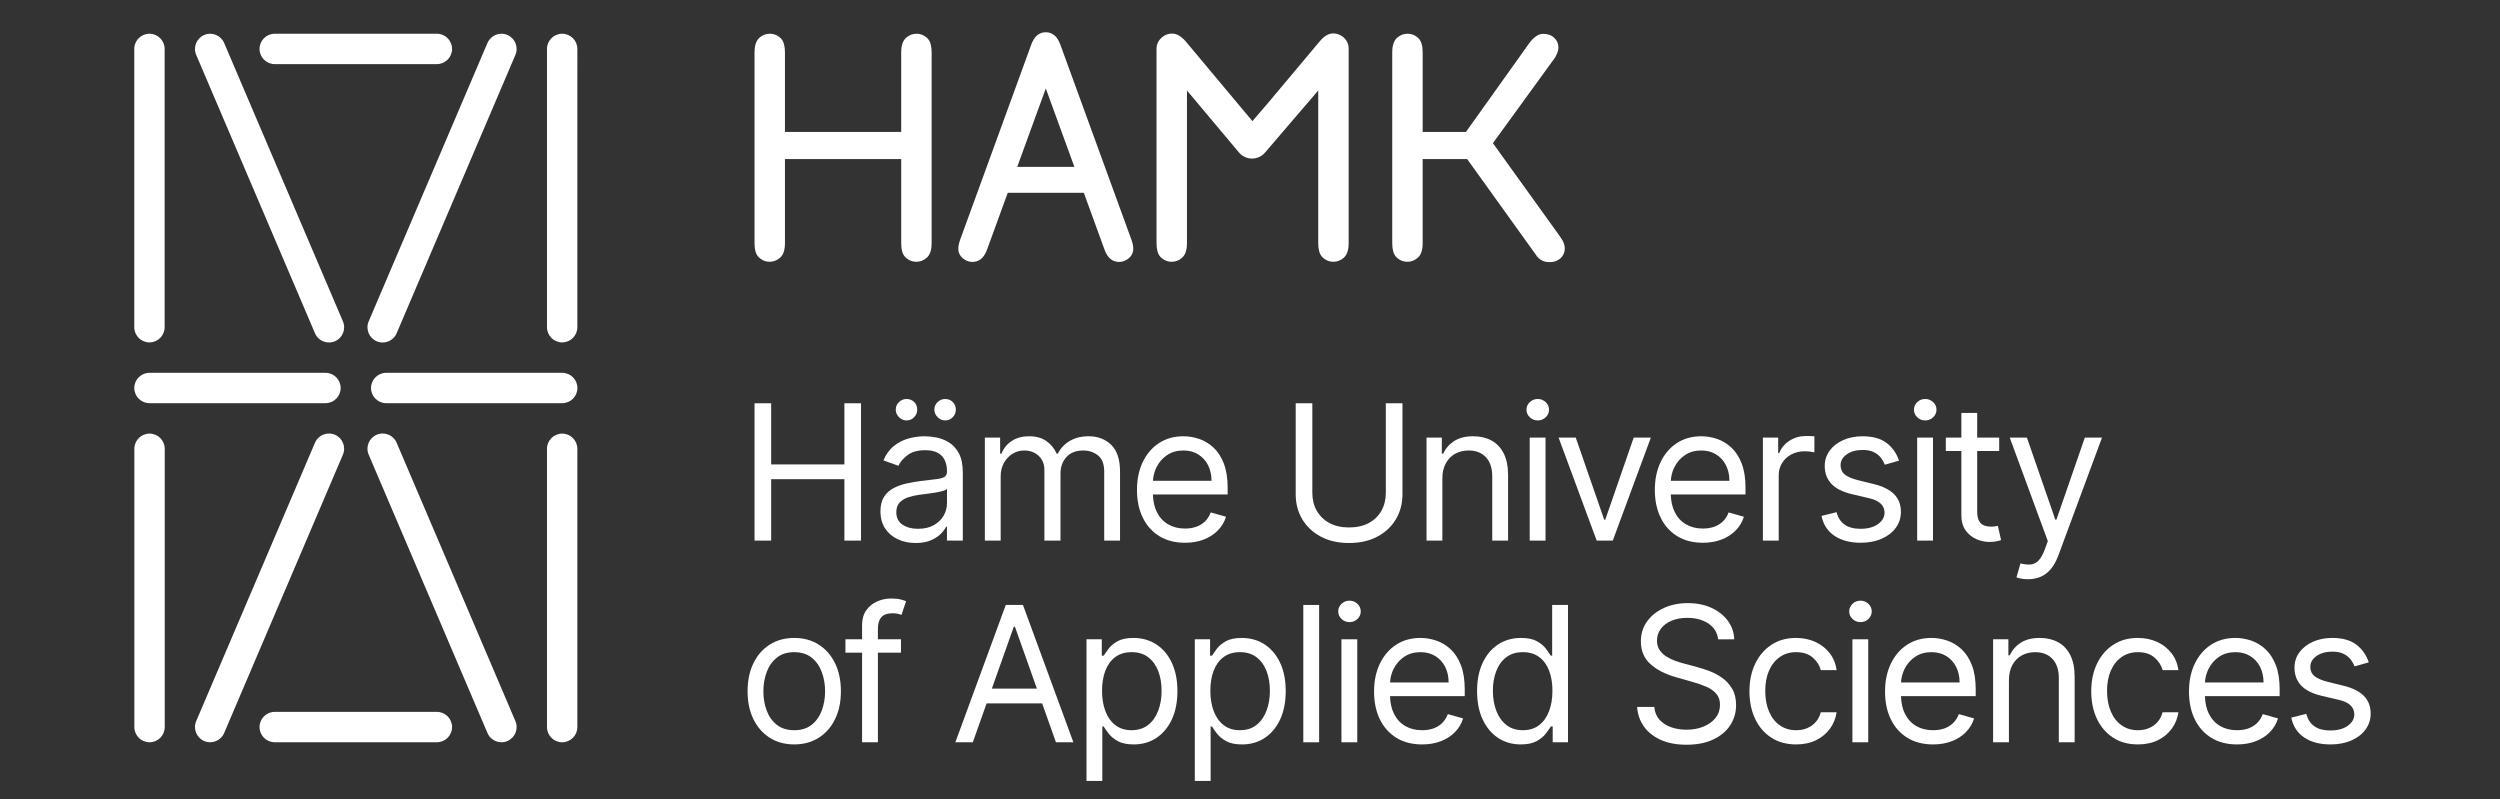
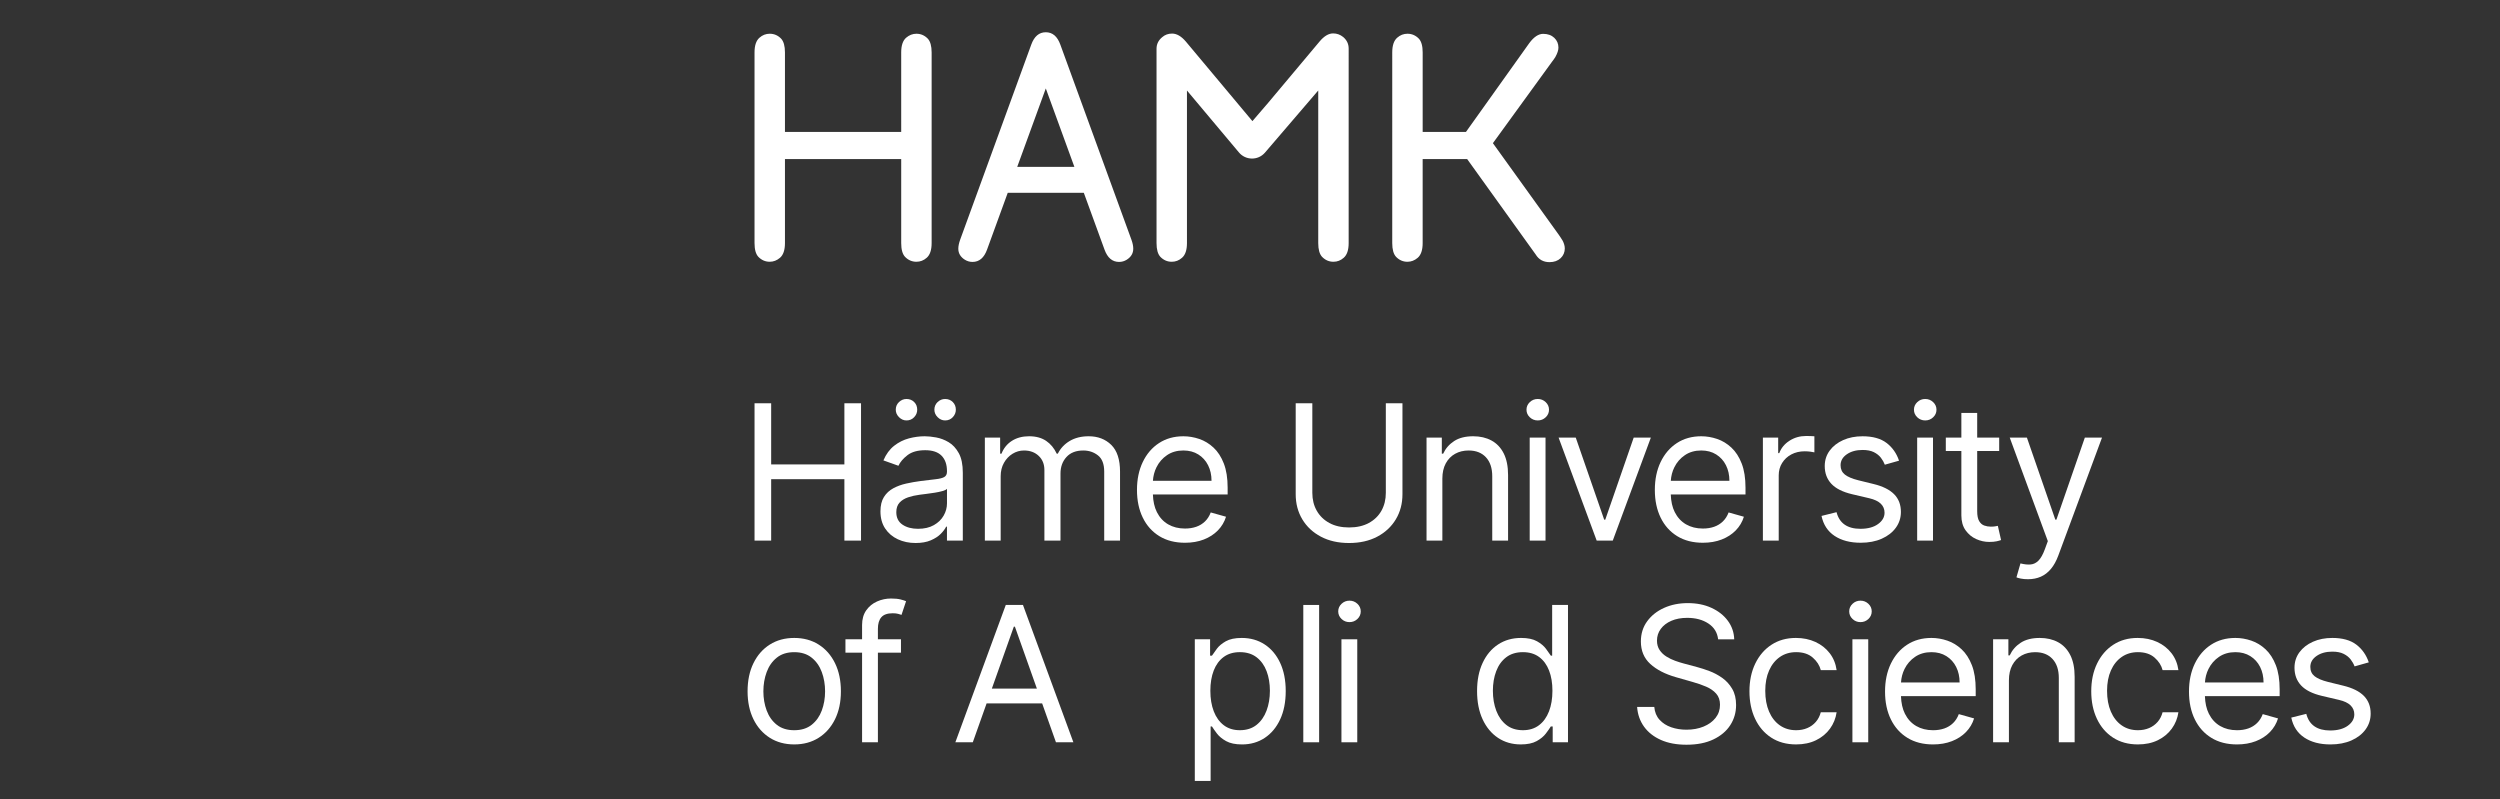
<svg xmlns="http://www.w3.org/2000/svg" xmlns:xlink="http://www.w3.org/1999/xlink" version="1.1" id="Layer_1" x="0px" y="0px" viewBox="0 0 291 93" style="enable-background:new 0 0 291 93;" xml:space="preserve">
  <rect x="0" y="0" width="291" height="93" fill="#333333" stroke="none" />
  <style type="text/css">
	.st0{clip-path:url(#SVGID_00000061444488842585798400000000827301702833067410_);fill:#FFFFFF;}
</style>
  <g>
    <defs>
      <rect id="SVGID_1_" x="1.093" y="1.962" width="288" height="90" />
    </defs>
    <clipPath id="SVGID_00000003785214427663375910000014705504538497550223_">
      <use xlink:href="#SVGID_1_" style="overflow:visible;" />
    </clipPath>
-     <path style="clip-path:url(#SVGID_00000003785214427663375910000014705504538497550223_);fill:#FFFFFF;" d="M15.628,38.087V5.695   c0-0.977,0.792-1.768,1.768-1.768s1.768,0.791,1.768,1.768v32.392c0,0.977-0.791,1.768-1.768,1.768   S15.628,39.063,15.628,38.087 M65.436,39.855c0.977,0,1.768-0.792,1.768-1.768V5.695   c0-0.977-0.792-1.768-1.768-1.768s-1.768,0.791-1.768,1.768v32.392C63.667,39.063,64.459,39.855,65.436,39.855    M17.407,86.4c0.977,0,1.768-0.791,1.768-1.768V52.24c0-0.977-0.792-1.768-1.768-1.768   c-0.977,0-1.768,0.792-1.768,1.768v32.392C15.64,85.608,16.431,86.4,17.407,86.4 M65.436,86.4   c0.977,0,1.768-0.791,1.768-1.768V52.24c0-0.977-0.792-1.768-1.768-1.768s-1.768,0.792-1.768,1.768v32.392   C63.667,85.608,64.459,86.4,65.436,86.4 M31.978,7.463h18.875c0.976,0,1.768-0.792,1.768-1.768   s-0.792-1.768-1.768-1.768H31.978c-0.977,0-1.768,0.791-1.768,1.768S31.002,7.463,31.978,7.463 M31.978,86.397   h18.875c0.976,0,1.768-0.792,1.768-1.768s-0.792-1.768-1.768-1.768H31.978c-0.977,0-1.768,0.792-1.768,1.768   S31.002,86.397,31.978,86.397 M67.209,45.163c0-0.977-0.792-1.768-1.768-1.768H44.956   c-0.977,0-1.768,0.792-1.768,1.768c0,0.977,0.792,1.768,1.768,1.768h20.485   C66.417,46.932,67.209,46.14,67.209,45.163 M56.741,5.002c0.384-0.898,1.422-1.317,2.32-0.933   c0.898,0.384,1.315,1.422,0.933,2.32L46.168,38.793c-0.384,0.898-1.422,1.317-2.32,0.933   c-0.898-0.384-1.316-1.422-0.933-2.32L56.741,5.002z M39.916,37.405c0.384,0.898-0.034,1.937-0.932,2.32   c-0.898,0.384-1.937-0.034-2.32-0.933L22.838,6.39c-0.384-0.898,0.034-1.937,0.933-2.32   c0.898-0.384,1.937,0.034,2.32,0.933L39.916,37.405z M26.09,85.325c-0.383,0.898-1.421,1.317-2.32,0.933   c-0.898-0.384-1.316-1.422-0.933-2.32l13.826-32.403c0.383-0.898,1.422-1.317,2.32-0.933   c0.898,0.384,1.315,1.422,0.932,2.32L26.09,85.325z M42.915,52.922c-0.384-0.898,0.034-1.937,0.933-2.32   c0.898-0.384,1.937,0.034,2.32,0.933l13.826,32.403c0.383,0.898-0.034,1.937-0.933,2.32   c-0.898,0.384-1.937-0.034-2.32-0.933L42.915,52.922z M39.652,45.163c0-0.977-0.792-1.768-1.768-1.768H17.4   c-0.977,0-1.768,0.792-1.768,1.768c0,0.977,0.792,1.768,1.768,1.768h20.484   C38.861,46.932,39.652,46.14,39.652,45.163" />
    <polygon style="clip-path:url(#SVGID_00000003785214427663375910000014705504538497550223_);fill:#FFFFFF;" points="   100.223,62.926 100.223,46.941 98.287,46.941 98.287,54.059 89.764,54.059 89.764,46.941 87.828,46.941 87.828,62.926    89.764,62.926 89.764,55.777 98.287,55.777 98.287,62.926  " />
    <path style="clip-path:url(#SVGID_00000003785214427663375910000014705504538497550223_);fill:#FFFFFF;" d="M105.516,48.939   c0.359,0,0.656-0.126,0.893-0.379c0.237-0.252,0.355-0.542,0.355-0.87c0-0.359-0.117-0.656-0.355-0.893   c-0.237-0.236-0.535-0.355-0.893-0.355c-0.329,0-0.618,0.119-0.871,0.355c-0.252,0.237-0.378,0.535-0.378,0.893   c0,0.328,0.126,0.618,0.378,0.87C104.898,48.813,105.187,48.939,105.516,48.939" />
    <path style="clip-path:url(#SVGID_00000003785214427663375910000014705504538497550223_);fill:#FFFFFF;" d="M112.071,62.926   V55.027c0-0.953-0.155-1.712-0.468-2.279c-0.313-0.567-0.704-0.991-1.175-1.272c-0.471-0.281-0.957-0.467-1.459-0.558   c-0.503-0.091-0.946-0.137-1.331-0.137c-0.604,0-1.217,0.082-1.839,0.246c-0.621,0.164-1.194,0.45-1.717,0.858   c-0.523,0.409-0.941,0.977-1.253,1.705l1.748,0.625c0.203-0.437,0.554-0.848,1.054-1.233   c0.5-0.385,1.19-0.578,2.069-0.578c0.847,0,1.481,0.214,1.9,0.64c0.418,0.427,0.628,1.025,0.628,1.796v0.062   c0,0.296-0.105,0.504-0.316,0.624c-0.211,0.12-0.544,0.204-1,0.254c-0.455,0.05-1.047,0.121-1.775,0.214   c-0.557,0.073-1.11,0.17-1.659,0.293c-0.548,0.122-1.05,0.306-1.502,0.55   c-0.453,0.245-0.815,0.581-1.085,1.011c-0.271,0.429-0.406,0.987-0.406,1.673c0,0.781,0.182,1.445,0.546,1.994   c0.364,0.549,0.856,0.968,1.475,1.256c0.619,0.289,1.309,0.434,2.068,0.434c0.698,0,1.288-0.104,1.772-0.313   c0.484-0.208,0.872-0.46,1.164-0.757c0.291-0.297,0.499-0.575,0.624-0.835h0.093v1.623H112.071z M109.843,60.015   c-0.258,0.453-0.638,0.822-1.139,1.108c-0.502,0.287-1.117,0.429-1.846,0.429c-0.733,0-1.339-0.163-1.814-0.488   c-0.476-0.325-0.714-0.808-0.714-1.447c0-0.469,0.126-0.839,0.378-1.113c0.253-0.273,0.586-0.478,0.999-0.617   c0.414-0.138,0.86-0.238,1.339-0.3c0.198-0.026,0.456-0.058,0.777-0.098c0.32-0.039,0.65-0.086,0.991-0.14   c0.341-0.055,0.643-0.12,0.905-0.195c0.263-0.076,0.433-0.16,0.511-0.254v1.685   C110.23,59.085,110.101,59.562,109.843,60.015" />
    <path style="clip-path:url(#SVGID_00000003785214427663375910000014705504538497550223_);fill:#FFFFFF;" d="M110.011,48.939   c0.359,0,0.657-0.126,0.894-0.379c0.236-0.252,0.355-0.542,0.355-0.87c0-0.359-0.118-0.656-0.355-0.893   c-0.237-0.236-0.535-0.355-0.894-0.355c-0.328,0-0.618,0.119-0.871,0.355c-0.252,0.237-0.378,0.535-0.378,0.893   c0,0.328,0.126,0.618,0.378,0.87C109.393,48.813,109.683,48.939,110.011,48.939" />
    <path style="clip-path:url(#SVGID_00000003785214427663375910000014705504538497550223_);fill:#FFFFFF;" d="M128.53,54.902v8.023   h1.842v-8.023c0-1.41-0.341-2.45-1.023-3.118c-0.682-0.669-1.558-1.003-2.63-1.003   c-0.858,0-1.595,0.184-2.209,0.55c-0.614,0.367-1.074,0.86-1.381,1.479h-0.125   c-0.297-0.64-0.709-1.138-1.237-1.495c-0.528-0.356-1.188-0.535-1.979-0.535c-0.78,0-1.449,0.179-2.006,0.535   c-0.556,0.357-0.959,0.855-1.209,1.495h-0.157v-1.873h-1.779v11.989h1.842v-7.493c0-0.588,0.126-1.107,0.379-1.557   c0.252-0.45,0.586-0.802,0.999-1.057c0.413-0.255,0.86-0.383,1.338-0.383c0.698,0,1.267,0.21,1.709,0.628   c0.443,0.419,0.664,0.969,0.664,1.651v8.211h1.873v-7.805c0-0.775,0.232-1.417,0.694-1.924   c0.463-0.508,1.116-0.761,1.959-0.761c0.656,0,1.225,0.19,1.709,0.57C128.287,53.385,128.53,54.018,128.53,54.902   " />
    <path style="clip-path:url(#SVGID_00000003785214427663375910000014705504538497550223_);fill:#FFFFFF;" d="M141.765,61.736   c0.443-0.455,0.757-0.985,0.944-1.588l-1.779-0.5c-0.157,0.416-0.378,0.764-0.664,1.042   c-0.286,0.278-0.625,0.487-1.019,0.625c-0.393,0.138-0.832,0.207-1.315,0.207c-0.744,0-1.397-0.163-1.959-0.488   c-0.562-0.325-1-0.801-1.315-1.428c-0.285-0.568-0.434-1.254-0.461-2.05h8.7v-0.78   c0-1.119-0.148-2.061-0.445-2.825c-0.296-0.765-0.694-1.381-1.194-1.846c-0.499-0.466-1.054-0.803-1.663-1.01   c-0.609-0.208-1.225-0.313-1.849-0.313c-1.083,0-2.028,0.264-2.837,0.792c-0.81,0.528-1.439,1.262-1.889,2.201   c-0.451,0.94-0.676,2.023-0.676,3.251c0,1.228,0.225,2.304,0.676,3.228c0.45,0.924,1.093,1.642,1.927,2.154   c0.835,0.513,1.831,0.769,2.986,0.769c0.812,0,1.543-0.126,2.194-0.379   C140.776,62.544,141.323,62.191,141.765,61.736 M134.615,54.387c0.286-0.578,0.696-1.047,1.229-1.409   c0.533-0.361,1.167-0.542,1.901-0.542c0.665,0,1.245,0.153,1.736,0.461c0.492,0.306,0.872,0.726,1.139,1.256   c0.268,0.531,0.402,1.135,0.402,1.811h-6.822C134.237,55.408,134.37,54.881,134.615,54.387" />
    <path style="clip-path:url(#SVGID_00000003785214427663375910000014705504538497550223_);fill:#FFFFFF;" d="M160.31,62.469   c0.931-0.491,1.653-1.166,2.166-2.021c0.513-0.856,0.77-1.83,0.77-2.923V46.941h-1.936v10.428   c0,0.78-0.171,1.474-0.511,2.08c-0.341,0.606-0.832,1.083-1.472,1.429c-0.64,0.346-1.405,0.518-2.295,0.518   c-0.889,0-1.654-0.172-2.291-0.518c-0.637-0.346-1.128-0.823-1.471-1.429c-0.344-0.606-0.515-1.3-0.515-2.08   V46.941h-1.936v10.584c0,1.093,0.256,2.067,0.769,2.923c0.513,0.856,1.234,1.53,2.166,2.021   c0.931,0.492,2.023,0.737,3.278,0.737S159.379,62.961,160.31,62.469" />
    <path style="clip-path:url(#SVGID_00000003785214427663375910000014705504538497550223_);fill:#FFFFFF;" d="M173.697,55.433   v7.493h1.843v-7.618c0-1.02-0.169-1.864-0.508-2.533c-0.338-0.668-0.811-1.168-1.421-1.498   c-0.609-0.331-1.319-0.496-2.131-0.496c-0.905,0-1.644,0.186-2.216,0.558c-0.573,0.372-0.999,0.863-1.28,1.472   h-0.156v-1.873h-1.779v11.989h1.842v-7.212c0-0.697,0.133-1.291,0.398-1.779c0.266-0.489,0.629-0.861,1.089-1.116   c0.461-0.255,0.984-0.383,1.573-0.383c0.853,0,1.524,0.264,2.014,0.792   C173.453,53.757,173.697,54.491,173.697,55.433" />
    <rect x="178.057" y="50.937" style="clip-path:url(#SVGID_00000003785214427663375910000014705504538497550223_);fill:#FFFFFF;" width="1.842" height="11.989" />
    <path style="clip-path:url(#SVGID_00000003785214427663375910000014705504538497550223_);fill:#FFFFFF;" d="M178.994,48.939   c0.359,0,0.668-0.122,0.925-0.367c0.258-0.244,0.386-0.538,0.386-0.882c0-0.343-0.129-0.637-0.386-0.882   c-0.257-0.245-0.566-0.367-0.925-0.367c-0.359,0-0.667,0.122-0.925,0.367c-0.257,0.245-0.386,0.539-0.386,0.882   c0,0.344,0.129,0.638,0.386,0.882C178.327,48.816,178.635,48.939,178.994,48.939" />
    <polygon style="clip-path:url(#SVGID_00000003785214427663375910000014705504538497550223_);fill:#FFFFFF;" points="   190.162,50.937 186.853,60.49 186.728,60.49 183.418,50.937 181.42,50.937 185.854,62.926 187.727,62.926    192.16,50.937  " />
    <path style="clip-path:url(#SVGID_00000003785214427663375910000014705504538497550223_);fill:#FFFFFF;" d="M201.538,52.104   c-0.5-0.465-1.054-0.803-1.663-1.01c-0.609-0.208-1.226-0.313-1.85-0.313c-1.083,0-2.028,0.264-2.837,0.792   c-0.809,0.528-1.438,1.262-1.889,2.201c-0.45,0.94-0.675,2.023-0.675,3.251c0,1.228,0.225,2.304,0.675,3.228   c0.45,0.924,1.093,1.642,1.928,2.155c0.835,0.513,1.83,0.768,2.986,0.768c0.811,0,1.543-0.126,2.193-0.379   c0.65-0.252,1.196-0.606,1.639-1.061c0.442-0.455,0.757-0.985,0.944-1.588l-1.779-0.5   c-0.156,0.416-0.378,0.764-0.664,1.042c-0.286,0.278-0.625,0.487-1.018,0.625   c-0.393,0.138-0.832,0.207-1.315,0.207c-0.744,0-1.397-0.163-1.959-0.488c-0.561-0.325-1-0.801-1.315-1.428   c-0.285-0.568-0.434-1.254-0.461-2.05h8.699v-0.78c0-1.119-0.148-2.061-0.445-2.825   C202.435,53.185,202.037,52.57,201.538,52.104 M194.482,55.964c0.035-0.555,0.169-1.083,0.414-1.577   c0.286-0.578,0.695-1.047,1.229-1.409c0.533-0.361,1.167-0.542,1.9-0.542c0.666,0,1.245,0.153,1.737,0.461   c0.491,0.306,0.872,0.726,1.139,1.256c0.267,0.531,0.402,1.135,0.402,1.811H194.482z" />
    <path style="clip-path:url(#SVGID_00000003785214427663375910000014705504538497550223_);fill:#FFFFFF;" d="M207.042,55.339   c0-0.541,0.131-1.023,0.395-1.447c0.263-0.425,0.622-0.757,1.077-0.999c0.456-0.242,0.975-0.363,1.557-0.363   c0.245,0,0.478,0.017,0.699,0.05c0.221,0.034,0.363,0.059,0.425,0.074v-1.873   c-0.104-0.01-0.258-0.019-0.461-0.024c-0.203-0.005-0.372-0.008-0.507-0.008c-0.718,0-1.364,0.185-1.936,0.555   c-0.573,0.37-0.968,0.851-1.186,1.443h-0.125v-1.81h-1.779V62.926h1.842V55.339z" />
    <path style="clip-path:url(#SVGID_00000003785214427663375910000014705504538497550223_);fill:#FFFFFF;" d="M220.677,61.427   c0.392-0.541,0.589-1.155,0.589-1.842c0-0.838-0.263-1.523-0.788-2.056c-0.526-0.533-1.324-0.93-2.396-1.19   l-1.779-0.437c-0.709-0.177-1.228-0.399-1.562-0.663c-0.333-0.266-0.499-0.627-0.499-1.085   c0-0.515,0.243-0.941,0.729-1.276c0.487-0.335,1.097-0.503,1.83-0.503c0.537,0,0.976,0.086,1.319,0.257   c0.344,0.172,0.616,0.39,0.817,0.652c0.2,0.263,0.352,0.532,0.456,0.807l1.654-0.468   c-0.286-0.854-0.768-1.54-1.447-2.061c-0.68-0.52-1.612-0.78-2.799-0.78c-0.843,0-1.596,0.148-2.26,0.445   c-0.663,0.297-1.186,0.705-1.568,1.225c-0.383,0.52-0.574,1.119-0.574,1.795c0,0.828,0.256,1.515,0.769,2.065   c0.512,0.549,1.317,0.953,2.416,1.214l1.998,0.468c0.604,0.141,1.051,0.353,1.342,0.636s0.437,0.634,0.437,1.05   c0,0.515-0.253,0.956-0.761,1.322c-0.507,0.367-1.19,0.55-2.049,0.55c-0.755,0-1.364-0.162-1.83-0.484   c-0.466-0.323-0.782-0.807-0.949-1.452l-1.748,0.436c0.214,1.02,0.721,1.795,1.522,2.326   c0.801,0.531,1.814,0.796,3.036,0.796c0.931,0,1.748-0.156,2.451-0.468   C219.737,62.395,220.284,61.969,220.677,61.427" />
    <rect x="223.159" y="50.937" style="clip-path:url(#SVGID_00000003785214427663375910000014705504538497550223_);fill:#FFFFFF;" width="1.842" height="11.989" />
    <path style="clip-path:url(#SVGID_00000003785214427663375910000014705504538497550223_);fill:#FFFFFF;" d="M224.095,48.939   c0.359,0,0.668-0.122,0.925-0.367c0.258-0.244,0.386-0.538,0.386-0.882c0-0.343-0.129-0.637-0.386-0.882   c-0.257-0.245-0.566-0.367-0.925-0.367c-0.359,0-0.667,0.122-0.925,0.367c-0.257,0.245-0.386,0.539-0.386,0.882   c0,0.344,0.129,0.638,0.386,0.882C223.428,48.816,223.737,48.939,224.095,48.939" />
    <path style="clip-path:url(#SVGID_00000003785214427663375910000014705504538497550223_);fill:#FFFFFF;" d="M232.924,62.863   l-0.375-1.655c-0.078,0.016-0.183,0.036-0.313,0.059c-0.13,0.023-0.297,0.035-0.5,0.035   c-0.27,0-0.526-0.043-0.768-0.129c-0.242-0.086-0.44-0.258-0.593-0.515c-0.154-0.258-0.23-0.647-0.23-1.167   v-6.994h2.56V50.937h-2.56v-2.872h-1.843v2.872h-1.81v1.561h1.81v7.493c0,0.697,0.164,1.275,0.488,1.733   c0.326,0.458,0.737,0.799,1.234,1.023c0.497,0.223,1.006,0.335,1.526,0.335c0.344,0,0.627-0.025,0.851-0.074   C232.624,62.958,232.799,62.91,232.924,62.863" />
    <path style="clip-path:url(#SVGID_00000003785214427663375910000014705504538497550223_);fill:#FFFFFF;" d="M238.024,63.925   c-0.223,0.609-0.47,1.05-0.738,1.323c-0.268,0.273-0.574,0.425-0.917,0.456   c-0.344,0.032-0.739-0.01-1.187-0.124l-0.468,1.623c0.093,0.047,0.263,0.095,0.507,0.144   c0.245,0.05,0.523,0.074,0.836,0.074c0.556,0,1.057-0.099,1.502-0.297c0.445-0.198,0.836-0.501,1.175-0.909   c0.338-0.408,0.622-0.922,0.851-1.542l5.089-13.737h-1.998l-3.31,9.553h-0.125l-3.309-9.553h-1.998l4.434,12.051   L238.024,63.925z" />
    <path style="clip-path:url(#SVGID_00000003785214427663375910000014705504538497550223_);fill:#FFFFFF;" d="M95.294,75.029   c-0.814-0.515-1.763-0.772-2.845-0.772c-1.082,0-2.03,0.258-2.845,0.772c-0.814,0.515-1.45,1.238-1.904,2.17   c-0.455,0.931-0.682,2.021-0.682,3.27c0,1.238,0.228,2.32,0.682,3.247s1.09,1.647,1.904,2.162   c0.814,0.515,1.763,0.772,2.845,0.772c1.083,0,2.031-0.257,2.845-0.772c0.814-0.515,1.449-1.236,1.905-2.162   c0.455-0.926,0.682-2.008,0.682-3.247c0-1.249-0.228-2.339-0.682-3.27C96.743,76.267,96.108,75.544,95.294,75.029    M95.657,82.702c-0.255,0.687-0.647,1.241-1.179,1.663c-0.531,0.421-1.208,0.632-2.03,0.632   c-0.822,0-1.498-0.211-2.029-0.632c-0.531-0.421-0.924-0.976-1.179-1.663c-0.255-0.687-0.383-1.431-0.383-2.232   s0.128-1.548,0.383-2.24c0.255-0.692,0.647-1.252,1.179-1.678c0.531-0.427,1.207-0.64,2.029-0.64   c0.822,0,1.499,0.213,2.03,0.64c0.531,0.427,0.924,0.986,1.179,1.678c0.255,0.692,0.383,1.438,0.383,2.24   S95.912,82.014,95.657,82.702" />
    <path style="clip-path:url(#SVGID_00000003785214427663375910000014705504538497550223_);fill:#FFFFFF;" d="M103.718,69.667   c-0.573,0-1.116,0.115-1.631,0.344c-0.515,0.229-0.934,0.573-1.257,1.03c-0.322,0.458-0.484,1.03-0.484,1.718   v1.654h-1.936v1.561h1.936v10.428h1.842V75.974h2.685v-1.561h-2.685v-1.218c0-0.592,0.134-1.043,0.402-1.351   c0.268-0.306,0.707-0.46,1.315-0.46c0.266,0,0.48,0.023,0.645,0.07c0.164,0.047,0.293,0.086,0.386,0.117   l0.531-1.592c-0.14-0.062-0.354-0.131-0.64-0.203C104.54,69.703,104.171,69.667,103.718,69.667" />
    <path style="clip-path:url(#SVGID_00000003785214427663375910000014705504538497550223_);fill:#FFFFFF;" d="M117.073,70.416   l-5.869,15.985h2.03l1.607-4.526h6.465l1.607,4.526h2.029l-5.869-15.985H117.073z M115.45,80.157l2.56-7.212   h0.125l2.56,7.212H115.45z" />
-     <path style="clip-path:url(#SVGID_00000003785214427663375910000014705504538497550223_);fill:#FFFFFF;" d="M134.601,75.014   c-0.77-0.504-1.661-0.757-2.669-0.757c-0.781,0-1.398,0.129-1.854,0.387c-0.455,0.257-0.803,0.549-1.045,0.874   c-0.242,0.326-0.431,0.592-0.566,0.8h-0.219v-1.904h-1.779v16.485h1.842v-6.338h0.157   c0.135,0.219,0.327,0.493,0.577,0.823s0.606,0.625,1.069,0.882c0.463,0.258,1.08,0.386,1.85,0.386   c0.999,0,1.88-0.254,2.645-0.761c0.765-0.508,1.364-1.226,1.796-2.155c0.431-0.928,0.647-2.028,0.647-3.298   c0-1.259-0.216-2.352-0.647-3.278C135.972,76.234,135.371,75.518,134.601,75.014 M134.815,82.729   c-0.263,0.695-0.653,1.246-1.17,1.655c-0.518,0.408-1.162,0.612-1.932,0.612c-0.739,0-1.364-0.194-1.873-0.581   c-0.51-0.388-0.898-0.926-1.164-1.616c-0.265-0.689-0.398-1.487-0.398-2.392c0-0.895,0.131-1.68,0.39-2.354   c0.261-0.673,0.645-1.199,1.155-1.577c0.51-0.377,1.14-0.566,1.889-0.566c0.781,0,1.43,0.199,1.947,0.597   s0.906,0.937,1.164,1.616c0.258,0.679,0.386,1.44,0.386,2.283C135.209,81.26,135.079,82.034,134.815,82.729" />
    <path style="clip-path:url(#SVGID_00000003785214427663375910000014705504538497550223_);fill:#FFFFFF;" d="M147.208,75.014   c-0.77-0.504-1.661-0.757-2.669-0.757c-0.781,0-1.398,0.129-1.854,0.387c-0.455,0.257-0.803,0.549-1.045,0.874   c-0.242,0.326-0.431,0.592-0.566,0.8h-0.219v-1.904h-1.779v16.485h1.842v-6.338h0.157   c0.135,0.219,0.327,0.493,0.577,0.823s0.606,0.625,1.069,0.882c0.463,0.258,1.08,0.386,1.85,0.386   c0.999,0,1.88-0.254,2.645-0.761c0.765-0.508,1.364-1.226,1.796-2.155c0.431-0.928,0.647-2.028,0.647-3.298   c0-1.259-0.216-2.352-0.647-3.278C148.579,76.234,147.978,75.518,147.208,75.014 M147.422,82.729   c-0.263,0.695-0.653,1.246-1.17,1.655c-0.518,0.408-1.162,0.612-1.932,0.612c-0.739,0-1.364-0.194-1.873-0.581   c-0.51-0.388-0.898-0.926-1.164-1.616c-0.265-0.689-0.398-1.487-0.398-2.392c0-0.895,0.131-1.68,0.39-2.354   c0.261-0.673,0.645-1.199,1.155-1.577c0.51-0.377,1.14-0.566,1.889-0.566c0.781,0,1.429,0.199,1.947,0.597   c0.517,0.398,0.906,0.937,1.164,1.616c0.258,0.679,0.386,1.44,0.386,2.283   C147.816,81.26,147.685,82.034,147.422,82.729" />
    <rect x="151.704" y="70.417" style="clip-path:url(#SVGID_00000003785214427663375910000014705504538497550223_);fill:#FFFFFF;" width="1.842" height="15.985" />
    <path style="clip-path:url(#SVGID_00000003785214427663375910000014705504538497550223_);fill:#FFFFFF;" d="M157.08,69.917   c-0.359,0-0.667,0.122-0.925,0.367c-0.257,0.245-0.386,0.538-0.386,0.882c0,0.343,0.129,0.638,0.386,0.882   c0.258,0.245,0.566,0.367,0.925,0.367c0.359,0,0.668-0.122,0.925-0.367c0.258-0.244,0.386-0.539,0.386-0.882   c0-0.344-0.129-0.637-0.386-0.882C157.748,70.039,157.439,69.917,157.08,69.917" />
    <rect x="156.144" y="74.413" style="clip-path:url(#SVGID_00000003785214427663375910000014705504538497550223_);fill:#FFFFFF;" width="1.842" height="11.989" />
-     <path style="clip-path:url(#SVGID_00000003785214427663375910000014705504538497550223_);fill:#FFFFFF;" d="M168.856,75.579   c-0.5-0.465-1.054-0.803-1.663-1.01c-0.609-0.208-1.226-0.313-1.85-0.313c-1.083,0-2.028,0.264-2.837,0.792   c-0.809,0.528-1.438,1.262-1.889,2.201c-0.45,0.94-0.675,2.023-0.675,3.251c0,1.228,0.225,2.304,0.675,3.228   s1.093,1.642,1.928,2.155c0.835,0.513,1.83,0.768,2.986,0.768c0.811,0,1.543-0.126,2.193-0.379   c0.65-0.252,1.197-0.606,1.639-1.061c0.442-0.455,0.757-0.985,0.944-1.588l-1.779-0.5   c-0.156,0.416-0.378,0.764-0.664,1.042c-0.286,0.278-0.625,0.487-1.018,0.625   c-0.393,0.138-0.832,0.207-1.315,0.207c-0.744,0-1.397-0.163-1.959-0.488c-0.561-0.325-1-0.801-1.315-1.428   c-0.285-0.568-0.434-1.254-0.461-2.05h8.699V80.251c0-1.119-0.148-2.061-0.445-2.825   C169.753,76.661,169.355,76.046,168.856,75.579 M161.8,79.439c0.035-0.555,0.169-1.083,0.414-1.577   c0.286-0.578,0.695-1.047,1.229-1.409c0.533-0.361,1.167-0.542,1.9-0.542c0.666,0,1.245,0.153,1.737,0.461   c0.491,0.306,0.872,0.726,1.139,1.256c0.267,0.531,0.402,1.135,0.402,1.811H161.8z" />
    <path style="clip-path:url(#SVGID_00000003785214427663375910000014705504538497550223_);fill:#FFFFFF;" d="M180.672,76.317   h-0.155c-0.136-0.208-0.324-0.474-0.567-0.8c-0.241-0.324-0.59-0.617-1.045-0.874   c-0.455-0.258-1.073-0.387-1.854-0.387c-1.01,0-1.9,0.253-2.669,0.757c-0.77,0.504-1.371,1.221-1.803,2.146   c-0.432,0.926-0.648,2.019-0.648,3.278c0,1.269,0.216,2.369,0.648,3.298c0.432,0.928,1.03,1.647,1.794,2.155   c0.765,0.506,1.647,0.76,2.647,0.76c0.77,0,1.386-0.129,1.849-0.386c0.463-0.258,0.82-0.551,1.069-0.882   c0.249-0.331,0.442-0.605,0.578-0.823h0.218v1.842h1.78V70.416h-1.843V76.317z M180.305,82.799   c-0.266,0.689-0.653,1.228-1.163,1.616c-0.511,0.388-1.135,0.581-1.873,0.581c-0.77,0-1.414-0.204-1.932-0.612   c-0.517-0.409-0.908-0.96-1.171-1.655c-0.262-0.695-0.394-1.469-0.394-2.322c0-0.843,0.129-1.604,0.387-2.283   c0.257-0.68,0.645-1.218,1.162-1.616c0.518-0.398,1.167-0.597,1.948-0.597c0.749,0,1.379,0.188,1.889,0.566   c0.51,0.378,0.895,0.903,1.155,1.577c0.261,0.674,0.39,1.458,0.39,2.354   C180.703,81.312,180.571,82.11,180.305,82.799" />
    <path style="clip-path:url(#SVGID_00000003785214427663375910000014705504538497550223_);fill:#FFFFFF;" d="M200.454,78.897   c-0.471-0.33-0.963-0.592-1.475-0.784c-0.513-0.192-0.977-0.344-1.394-0.453l-1.623-0.437   c-0.297-0.078-0.622-0.181-0.976-0.308c-0.354-0.128-0.692-0.292-1.014-0.492c-0.322-0.2-0.587-0.453-0.792-0.757   c-0.205-0.304-0.308-0.669-0.308-1.096c0-0.51,0.147-0.965,0.441-1.366c0.294-0.4,0.705-0.715,1.233-0.944   c0.528-0.229,1.146-0.343,1.854-0.343c0.968,0,1.784,0.219,2.451,0.656c0.666,0.437,1.046,1.051,1.139,1.842h1.873   c-0.026-0.807-0.275-1.527-0.746-2.162c-0.471-0.635-1.107-1.135-1.909-1.502   c-0.801-0.367-1.718-0.55-2.748-0.55c-1.019,0-1.942,0.186-2.766,0.558c-0.825,0.372-1.48,0.893-1.967,1.562   c-0.487,0.668-0.73,1.45-0.73,2.345c0,1.077,0.364,1.949,1.093,2.615c0.729,0.666,1.717,1.178,2.966,1.537   l1.968,0.562c0.561,0.156,1.085,0.338,1.568,0.546c0.484,0.208,0.874,0.478,1.17,0.812   c0.297,0.333,0.445,0.765,0.445,1.296c0,0.583-0.172,1.091-0.515,1.526c-0.344,0.434-0.81,0.772-1.398,1.014   c-0.588,0.242-1.252,0.363-1.99,0.363c-0.635,0-1.227-0.095-1.776-0.284c-0.549-0.19-1.001-0.481-1.358-0.874   c-0.357-0.393-0.561-0.891-0.612-1.495h-1.999c0.062,0.874,0.332,1.642,0.808,2.302   c0.477,0.661,1.132,1.176,1.968,1.546c0.834,0.37,1.825,0.554,2.97,0.554c1.228,0,2.273-0.205,3.133-0.617   c0.861-0.411,1.517-0.965,1.967-1.663c0.45-0.697,0.675-1.478,0.675-2.342c0-0.749-0.153-1.381-0.461-1.896   C201.314,79.65,200.925,79.227,200.454,78.897" />
    <path style="clip-path:url(#SVGID_00000003785214427663375910000014705504538497550223_);fill:#FFFFFF;" d="M207.183,76.469   c0.538-0.372,1.167-0.558,1.885-0.558c0.812,0,1.458,0.212,1.94,0.636c0.482,0.423,0.793,0.909,0.933,1.455h1.842   c-0.104-0.749-0.372-1.405-0.803-1.966c-0.432-0.562-0.987-0.999-1.663-1.311   c-0.677-0.313-1.436-0.469-2.28-0.469c-1.083,0-2.028,0.265-2.837,0.792c-0.809,0.528-1.438,1.26-1.889,2.194   c-0.45,0.933-0.675,2.01-0.675,3.227c0,1.197,0.218,2.261,0.655,3.192c0.438,0.931,1.062,1.663,1.873,2.193   s1.779,0.796,2.903,0.796c0.884,0,1.661-0.165,2.331-0.495c0.668-0.33,1.207-0.777,1.615-1.342   c0.408-0.564,0.665-1.201,0.769-1.909h-1.842c-0.115,0.438-0.307,0.812-0.578,1.124   c-0.271,0.312-0.601,0.551-0.991,0.718c-0.39,0.167-0.825,0.25-1.304,0.25c-0.728,0-1.361-0.19-1.9-0.57   c-0.539-0.38-0.955-0.913-1.25-1.6c-0.294-0.687-0.441-1.494-0.441-2.42c0-0.905,0.149-1.695,0.449-2.368   C206.225,77.364,206.645,76.842,207.183,76.469" />
    <rect x="215.621" y="74.413" style="clip-path:url(#SVGID_00000003785214427663375910000014705504538497550223_);fill:#FFFFFF;" width="1.842" height="11.989" />
    <path style="clip-path:url(#SVGID_00000003785214427663375910000014705504538497550223_);fill:#FFFFFF;" d="M216.558,69.917   c-0.359,0-0.667,0.122-0.925,0.367c-0.257,0.245-0.386,0.538-0.386,0.882c0,0.343,0.129,0.638,0.386,0.882   c0.258,0.245,0.566,0.367,0.925,0.367s0.668-0.122,0.925-0.367c0.258-0.244,0.386-0.539,0.386-0.882   c0-0.344-0.129-0.637-0.386-0.882C217.226,70.039,216.916,69.917,216.558,69.917" />
    <path style="clip-path:url(#SVGID_00000003785214427663375910000014705504538497550223_);fill:#FFFFFF;" d="M228.333,75.579   c-0.5-0.465-1.054-0.803-1.663-1.01c-0.609-0.208-1.226-0.313-1.85-0.313c-1.082,0-2.028,0.264-2.837,0.792   c-0.809,0.528-1.438,1.262-1.889,2.201c-0.45,0.94-0.675,2.023-0.675,3.251c0,1.228,0.225,2.304,0.675,3.228   s1.093,1.642,1.928,2.155s1.83,0.768,2.986,0.768c0.811,0,1.543-0.126,2.193-0.379   c0.65-0.252,1.196-0.606,1.639-1.061c0.442-0.455,0.757-0.985,0.944-1.588l-1.779-0.5   c-0.156,0.416-0.378,0.764-0.664,1.042c-0.286,0.278-0.625,0.487-1.018,0.625   c-0.393,0.138-0.832,0.207-1.315,0.207c-0.744,0-1.397-0.163-1.959-0.488c-0.561-0.325-1-0.801-1.315-1.428   c-0.285-0.568-0.434-1.254-0.461-2.05h8.699V80.251c0-1.119-0.148-2.061-0.445-2.825   C229.23,76.661,228.832,76.046,228.333,75.579 M221.277,79.439c0.035-0.555,0.169-1.083,0.414-1.577   c0.286-0.578,0.695-1.047,1.229-1.409c0.533-0.361,1.167-0.542,1.9-0.542c0.666,0,1.245,0.153,1.737,0.461   c0.491,0.306,0.872,0.726,1.139,1.256c0.267,0.531,0.402,1.135,0.402,1.811H221.277z" />
    <path style="clip-path:url(#SVGID_00000003785214427663375910000014705504538497550223_);fill:#FFFFFF;" d="M239.559,74.752   c-0.609-0.33-1.319-0.495-2.131-0.495c-0.905,0-1.644,0.186-2.216,0.558s-0.999,0.863-1.28,1.471h-0.156v-1.873   h-1.779v11.989h1.842v-7.212c0-0.697,0.133-1.29,0.398-1.779c0.266-0.489,0.629-0.861,1.089-1.116   c0.461-0.255,0.984-0.382,1.573-0.382c0.853,0,1.524,0.264,2.014,0.792c0.489,0.528,0.733,1.263,0.733,2.205   v7.493h1.843v-7.618c0-1.02-0.169-1.865-0.508-2.533C240.641,75.582,240.168,75.083,239.559,74.752" />
    <path style="clip-path:url(#SVGID_00000003785214427663375910000014705504538497550223_);fill:#FFFFFF;" d="M246.968,76.469   c0.538-0.372,1.167-0.558,1.885-0.558c0.812,0,1.458,0.212,1.94,0.636c0.482,0.423,0.793,0.909,0.933,1.455h1.842   c-0.104-0.749-0.372-1.405-0.803-1.966c-0.432-0.562-0.987-0.999-1.663-1.311   c-0.677-0.313-1.436-0.469-2.28-0.469c-1.083,0-2.028,0.265-2.837,0.792c-0.809,0.528-1.438,1.26-1.889,2.194   c-0.45,0.933-0.675,2.01-0.675,3.227c0,1.197,0.218,2.261,0.655,3.192c0.438,0.931,1.062,1.663,1.873,2.193   s1.779,0.796,2.903,0.796c0.884,0,1.661-0.165,2.331-0.495c0.668-0.33,1.207-0.777,1.615-1.342   c0.408-0.564,0.665-1.201,0.769-1.909h-1.842c-0.115,0.438-0.307,0.812-0.578,1.124   c-0.271,0.312-0.601,0.551-0.991,0.718c-0.39,0.167-0.825,0.25-1.304,0.25c-0.728,0-1.361-0.19-1.9-0.57   c-0.539-0.38-0.955-0.913-1.25-1.6c-0.294-0.687-0.441-1.494-0.441-2.42c0-0.905,0.149-1.695,0.449-2.368   C246.01,77.364,246.43,76.842,246.968,76.469" />
    <path style="clip-path:url(#SVGID_00000003785214427663375910000014705504538497550223_);fill:#FFFFFF;" d="M263.712,75.579   c-0.5-0.465-1.054-0.803-1.663-1.01c-0.609-0.208-1.226-0.313-1.85-0.313c-1.083,0-2.028,0.264-2.837,0.792   c-0.809,0.528-1.438,1.262-1.889,2.201c-0.45,0.94-0.675,2.023-0.675,3.251c0,1.228,0.225,2.304,0.675,3.228   s1.093,1.642,1.928,2.155s1.83,0.768,2.986,0.768c0.811,0,1.543-0.126,2.193-0.379   c0.65-0.252,1.197-0.606,1.639-1.061c0.442-0.455,0.757-0.985,0.944-1.588l-1.779-0.5   c-0.156,0.416-0.378,0.764-0.664,1.042c-0.286,0.278-0.625,0.487-1.018,0.625   c-0.393,0.138-0.832,0.207-1.315,0.207c-0.744,0-1.397-0.163-1.959-0.488c-0.561-0.325-1-0.801-1.315-1.428   c-0.285-0.568-0.434-1.254-0.461-2.05h8.699V80.251c0-1.119-0.148-2.061-0.445-2.825   C264.609,76.661,264.211,76.046,263.712,75.579 M256.656,79.439c0.035-0.555,0.169-1.083,0.414-1.577   c0.286-0.578,0.695-1.047,1.229-1.409c0.533-0.361,1.167-0.542,1.9-0.542c0.666,0,1.245,0.153,1.737,0.461   c0.491,0.306,0.872,0.726,1.139,1.256c0.267,0.531,0.402,1.135,0.402,1.811H256.656z" />
    <path style="clip-path:url(#SVGID_00000003785214427663375910000014705504538497550223_);fill:#FFFFFF;" d="M275.158,81.004   c-0.526-0.533-1.324-0.93-2.396-1.19l-1.779-0.437c-0.708-0.177-1.228-0.398-1.562-0.663   c-0.333-0.265-0.499-0.627-0.499-1.085c0-0.515,0.243-0.94,0.729-1.276c0.487-0.335,1.097-0.503,1.83-0.503   c0.537,0,0.976,0.086,1.319,0.258c0.344,0.172,0.616,0.389,0.817,0.651c0.2,0.263,0.353,0.532,0.456,0.808   l1.654-0.469c-0.286-0.854-0.768-1.54-1.447-2.061c-0.68-0.52-1.612-0.781-2.799-0.781   c-0.843,0-1.596,0.148-2.26,0.445c-0.663,0.296-1.185,0.705-1.568,1.225c-0.383,0.52-0.574,1.118-0.574,1.795   c0,0.827,0.256,1.515,0.769,2.065c0.512,0.548,1.317,0.953,2.416,1.213l1.998,0.469   c0.603,0.14,1.051,0.352,1.342,0.636c0.291,0.284,0.437,0.634,0.437,1.05c0,0.515-0.253,0.956-0.76,1.323   c-0.508,0.366-1.191,0.55-2.05,0.55c-0.755,0-1.364-0.161-1.83-0.484c-0.466-0.322-0.782-0.806-0.949-1.452   l-1.748,0.437c0.214,1.02,0.721,1.795,1.522,2.326s1.814,0.796,3.036,0.796c0.931,0,1.748-0.156,2.451-0.468   c0.703-0.312,1.25-0.739,1.643-1.28c0.393-0.541,0.589-1.155,0.589-1.842   C275.946,82.223,275.683,81.537,275.158,81.004" />
    <path style="clip-path:url(#SVGID_00000003785214427663375910000014705504538497550223_);fill:#FFFFFF;" d="M107.998,4.504   c-0.372-0.385-0.814-0.577-1.328-0.577c-0.436,0-0.834,0.154-1.193,0.462c-0.385,0.334-0.577,0.904-0.577,1.713   V15.36H91.369V6.102c0-0.744-0.148-1.277-0.443-1.598c-0.372-0.385-0.815-0.577-1.329-0.577   c-0.449,0-0.847,0.154-1.193,0.462c-0.385,0.334-0.577,0.904-0.577,1.713v22.192c0,0.744,0.147,1.277,0.443,1.598   c0.372,0.385,0.815,0.577,1.328,0.577c0.436,0,0.834-0.154,1.194-0.462c0.385-0.333,0.577-0.904,0.577-1.713   v-9.778h13.531v9.778c0,0.744,0.147,1.277,0.443,1.598c0.372,0.385,0.814,0.577,1.328,0.577   c0.449,0,0.847-0.154,1.194-0.462c0.385-0.333,0.577-0.904,0.577-1.713V6.102   C108.441,5.358,108.294,4.825,107.998,4.504 M131.701,27.91l-8.276-22.712c-0.346-0.962-0.911-1.444-1.694-1.444   c-0.782,0-1.347,0.482-1.694,1.444l-8.277,22.712c-0.141,0.398-0.212,0.744-0.212,1.039   c0,0.539,0.257,0.969,0.77,1.289c0.269,0.166,0.565,0.25,0.885,0.25c0.783,0,1.348-0.481,1.694-1.443   l2.405-6.603h8.855l2.406,6.603c0.346,0.962,0.911,1.443,1.694,1.443c0.32,0,0.616-0.084,0.885-0.25   c0.513-0.32,0.77-0.75,0.77-1.289C131.913,28.654,131.843,28.308,131.701,27.91 M118.405,19.422l3.326-9.128   l3.326,9.128H118.405z M156.351,4.312c-0.346-0.282-0.738-0.423-1.175-0.423c-0.526,0-1.052,0.315-1.578,0.943   l-6.005,7.16l-1.812,2.107l-7.754-9.267c-0.526-0.616-1.059-0.924-1.598-0.924c-0.449,0-0.834,0.142-1.155,0.424   c-0.436,0.359-0.654,0.808-0.654,1.346v22.616c0,0.744,0.148,1.277,0.443,1.598   c0.372,0.385,0.815,0.577,1.328,0.577c0.45,0,0.847-0.154,1.194-0.462c0.385-0.333,0.577-0.904,0.577-1.713   V10.535l6.04,7.197c0.779,0.947,2.223,0.969,3.03,0.045l6.211-7.244v17.761c0,0.744,0.148,1.277,0.443,1.598   c0.372,0.385,0.814,0.577,1.328,0.577c0.449,0,0.847-0.154,1.193-0.462c0.385-0.333,0.577-0.904,0.577-1.713   l0.001-22.636C156.986,5.12,156.774,4.671,156.351,4.312 M182.143,28.915c0,0.449-0.164,0.832-0.486,1.137   c-0.324,0.306-0.759,0.462-1.294,0.462c-0.709,0-1.25-0.3-1.608-0.891l-7.976-11.105h-5.181v9.778   c0,0.808-0.192,1.379-0.577,1.713c-0.359,0.308-0.757,0.462-1.193,0.462c-0.513,0-0.956-0.192-1.328-0.577   c-0.295-0.321-0.443-0.854-0.443-1.598V6.102c0-0.809,0.192-1.379,0.578-1.713   c0.346-0.308,0.744-0.462,1.193-0.462c0.513,0,0.956,0.192,1.329,0.577c0.295,0.321,0.442,0.854,0.442,1.598V15.36   h5.036l7.376-10.344c0.527-0.714,1.069-1.076,1.611-1.076c0.535,0,0.97,0.155,1.294,0.461   c0.322,0.306,0.486,0.689,0.486,1.137c0,0.301-0.12,0.668-0.355,1.091c-0.106,0.177-0.231,0.355-0.374,0.534   l-6.899,9.502l7.641,10.624c0.036,0.049,0.108,0.153,0.216,0.315c0.108,0.162,0.191,0.294,0.252,0.396   c0.057,0.096,0.114,0.232,0.175,0.412C182.113,28.584,182.143,28.754,182.143,28.915" />
  </g>
</svg>